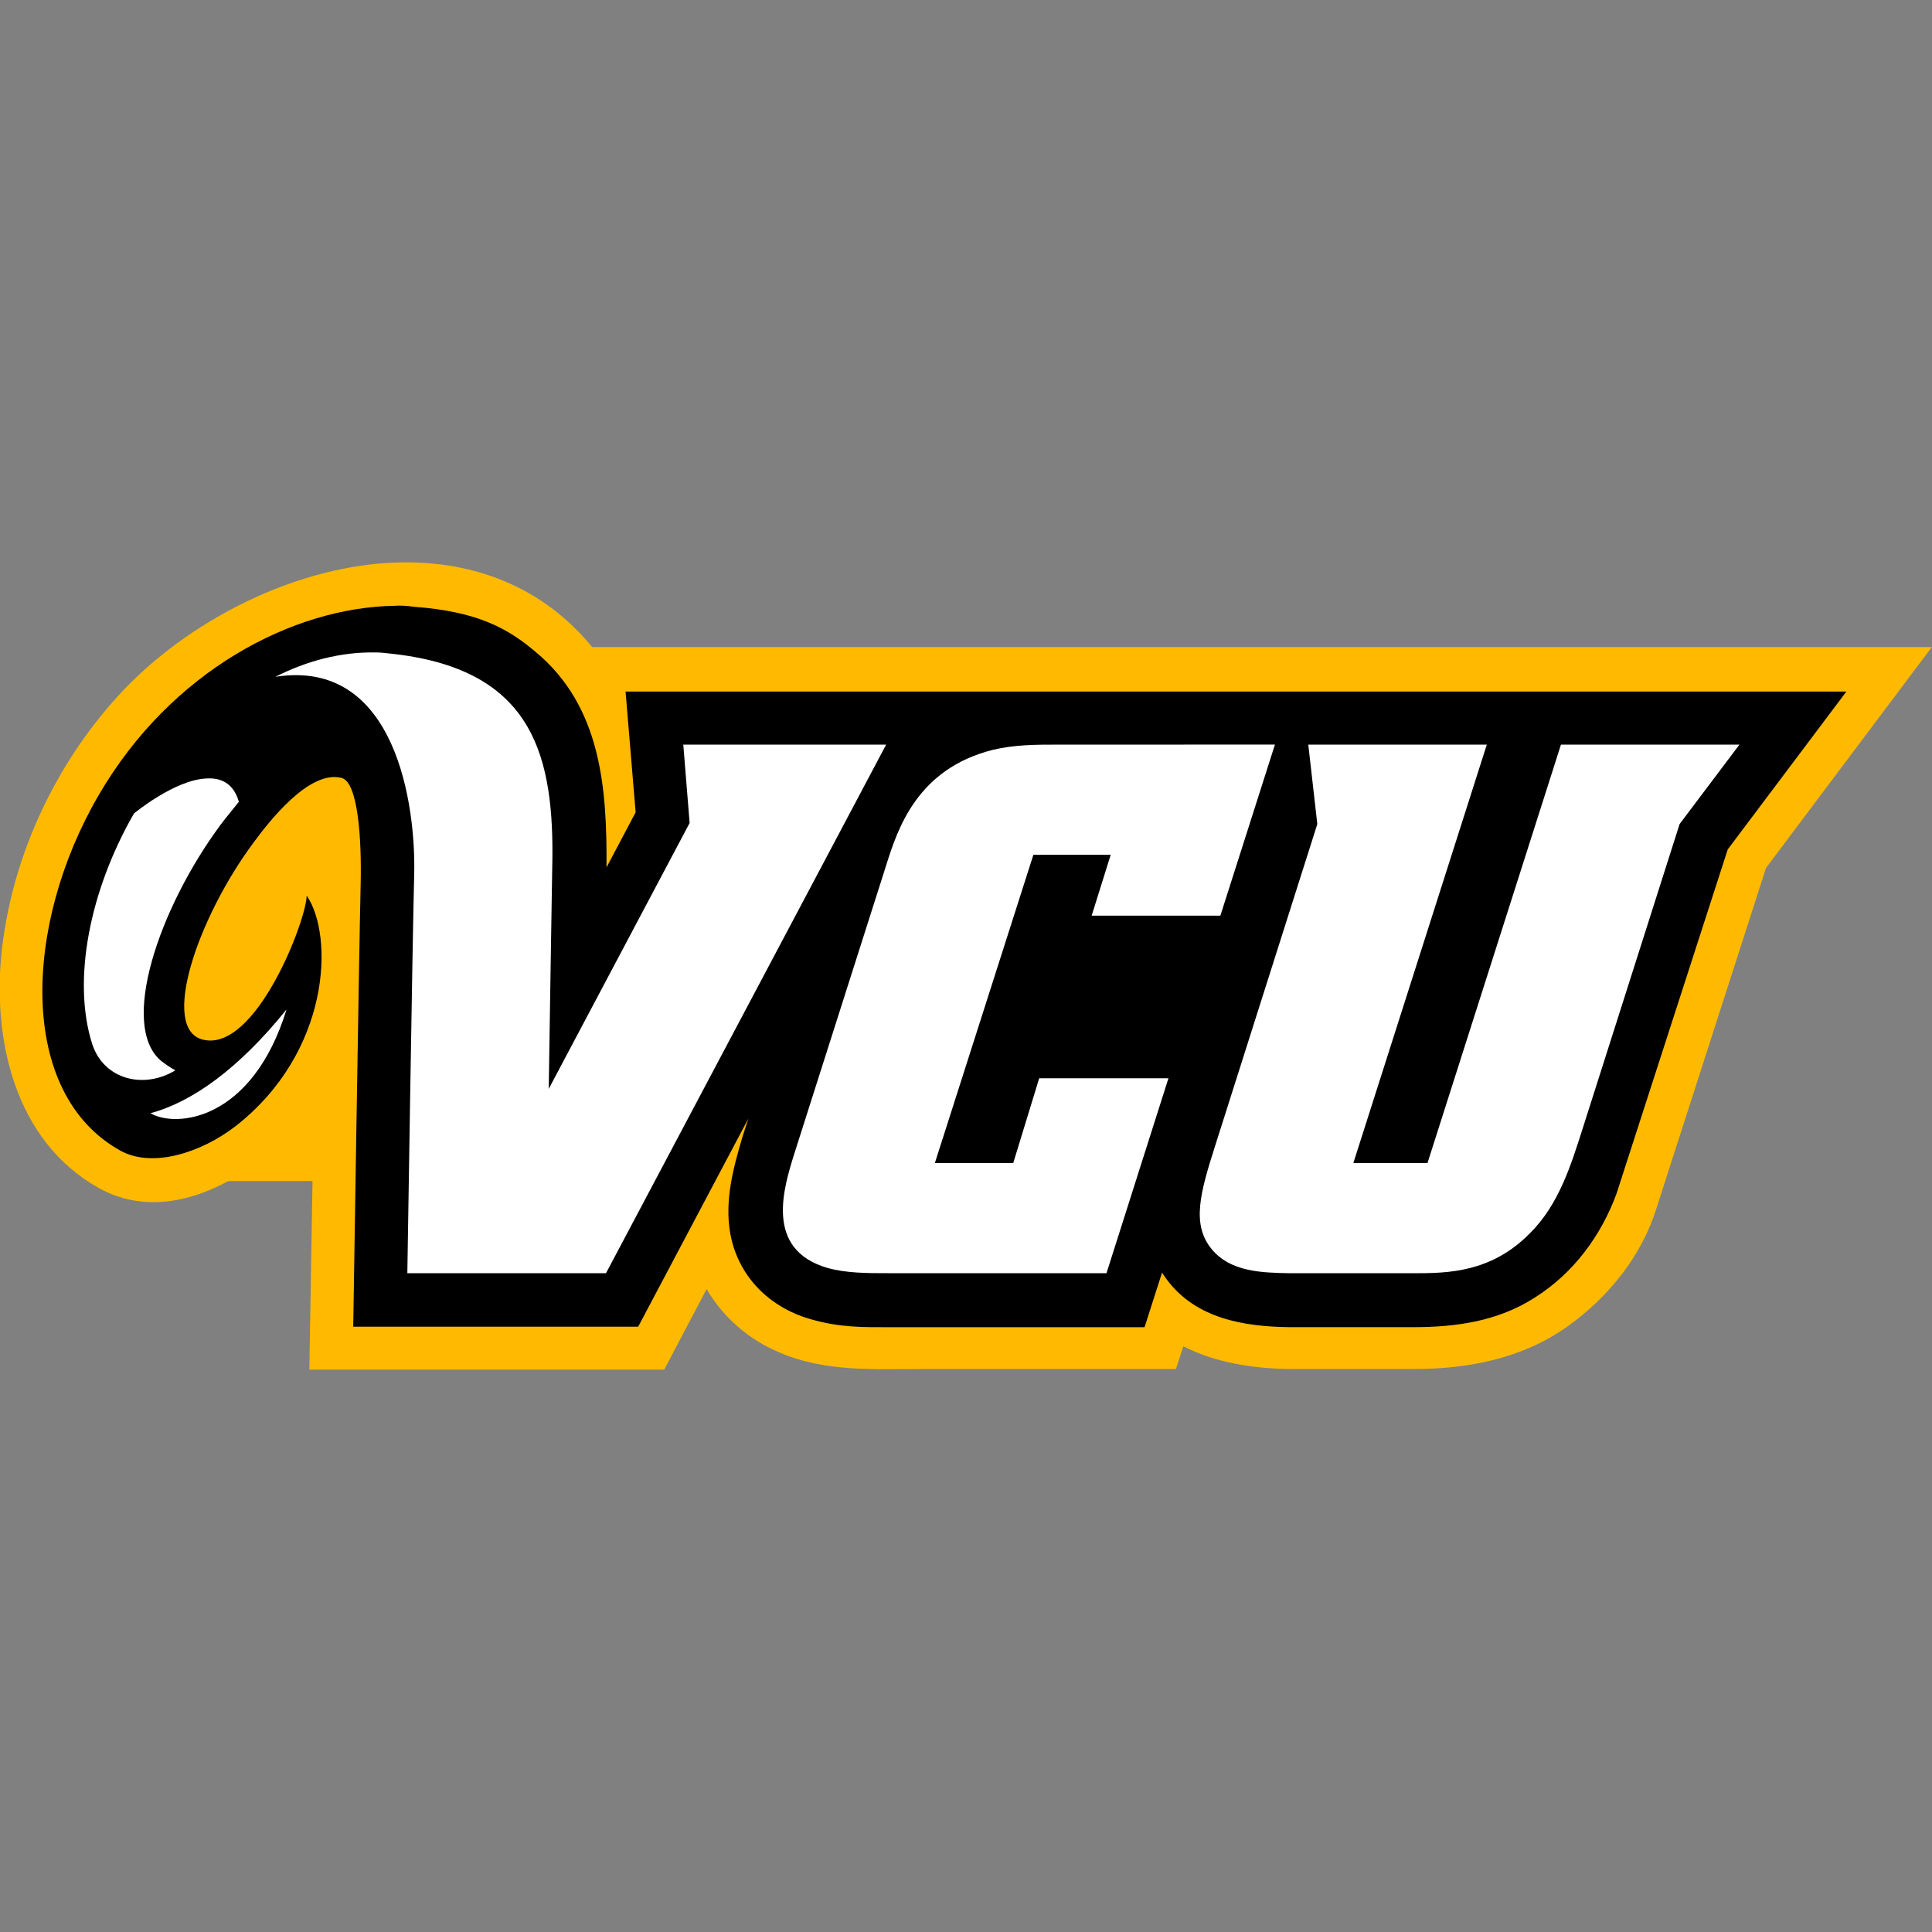
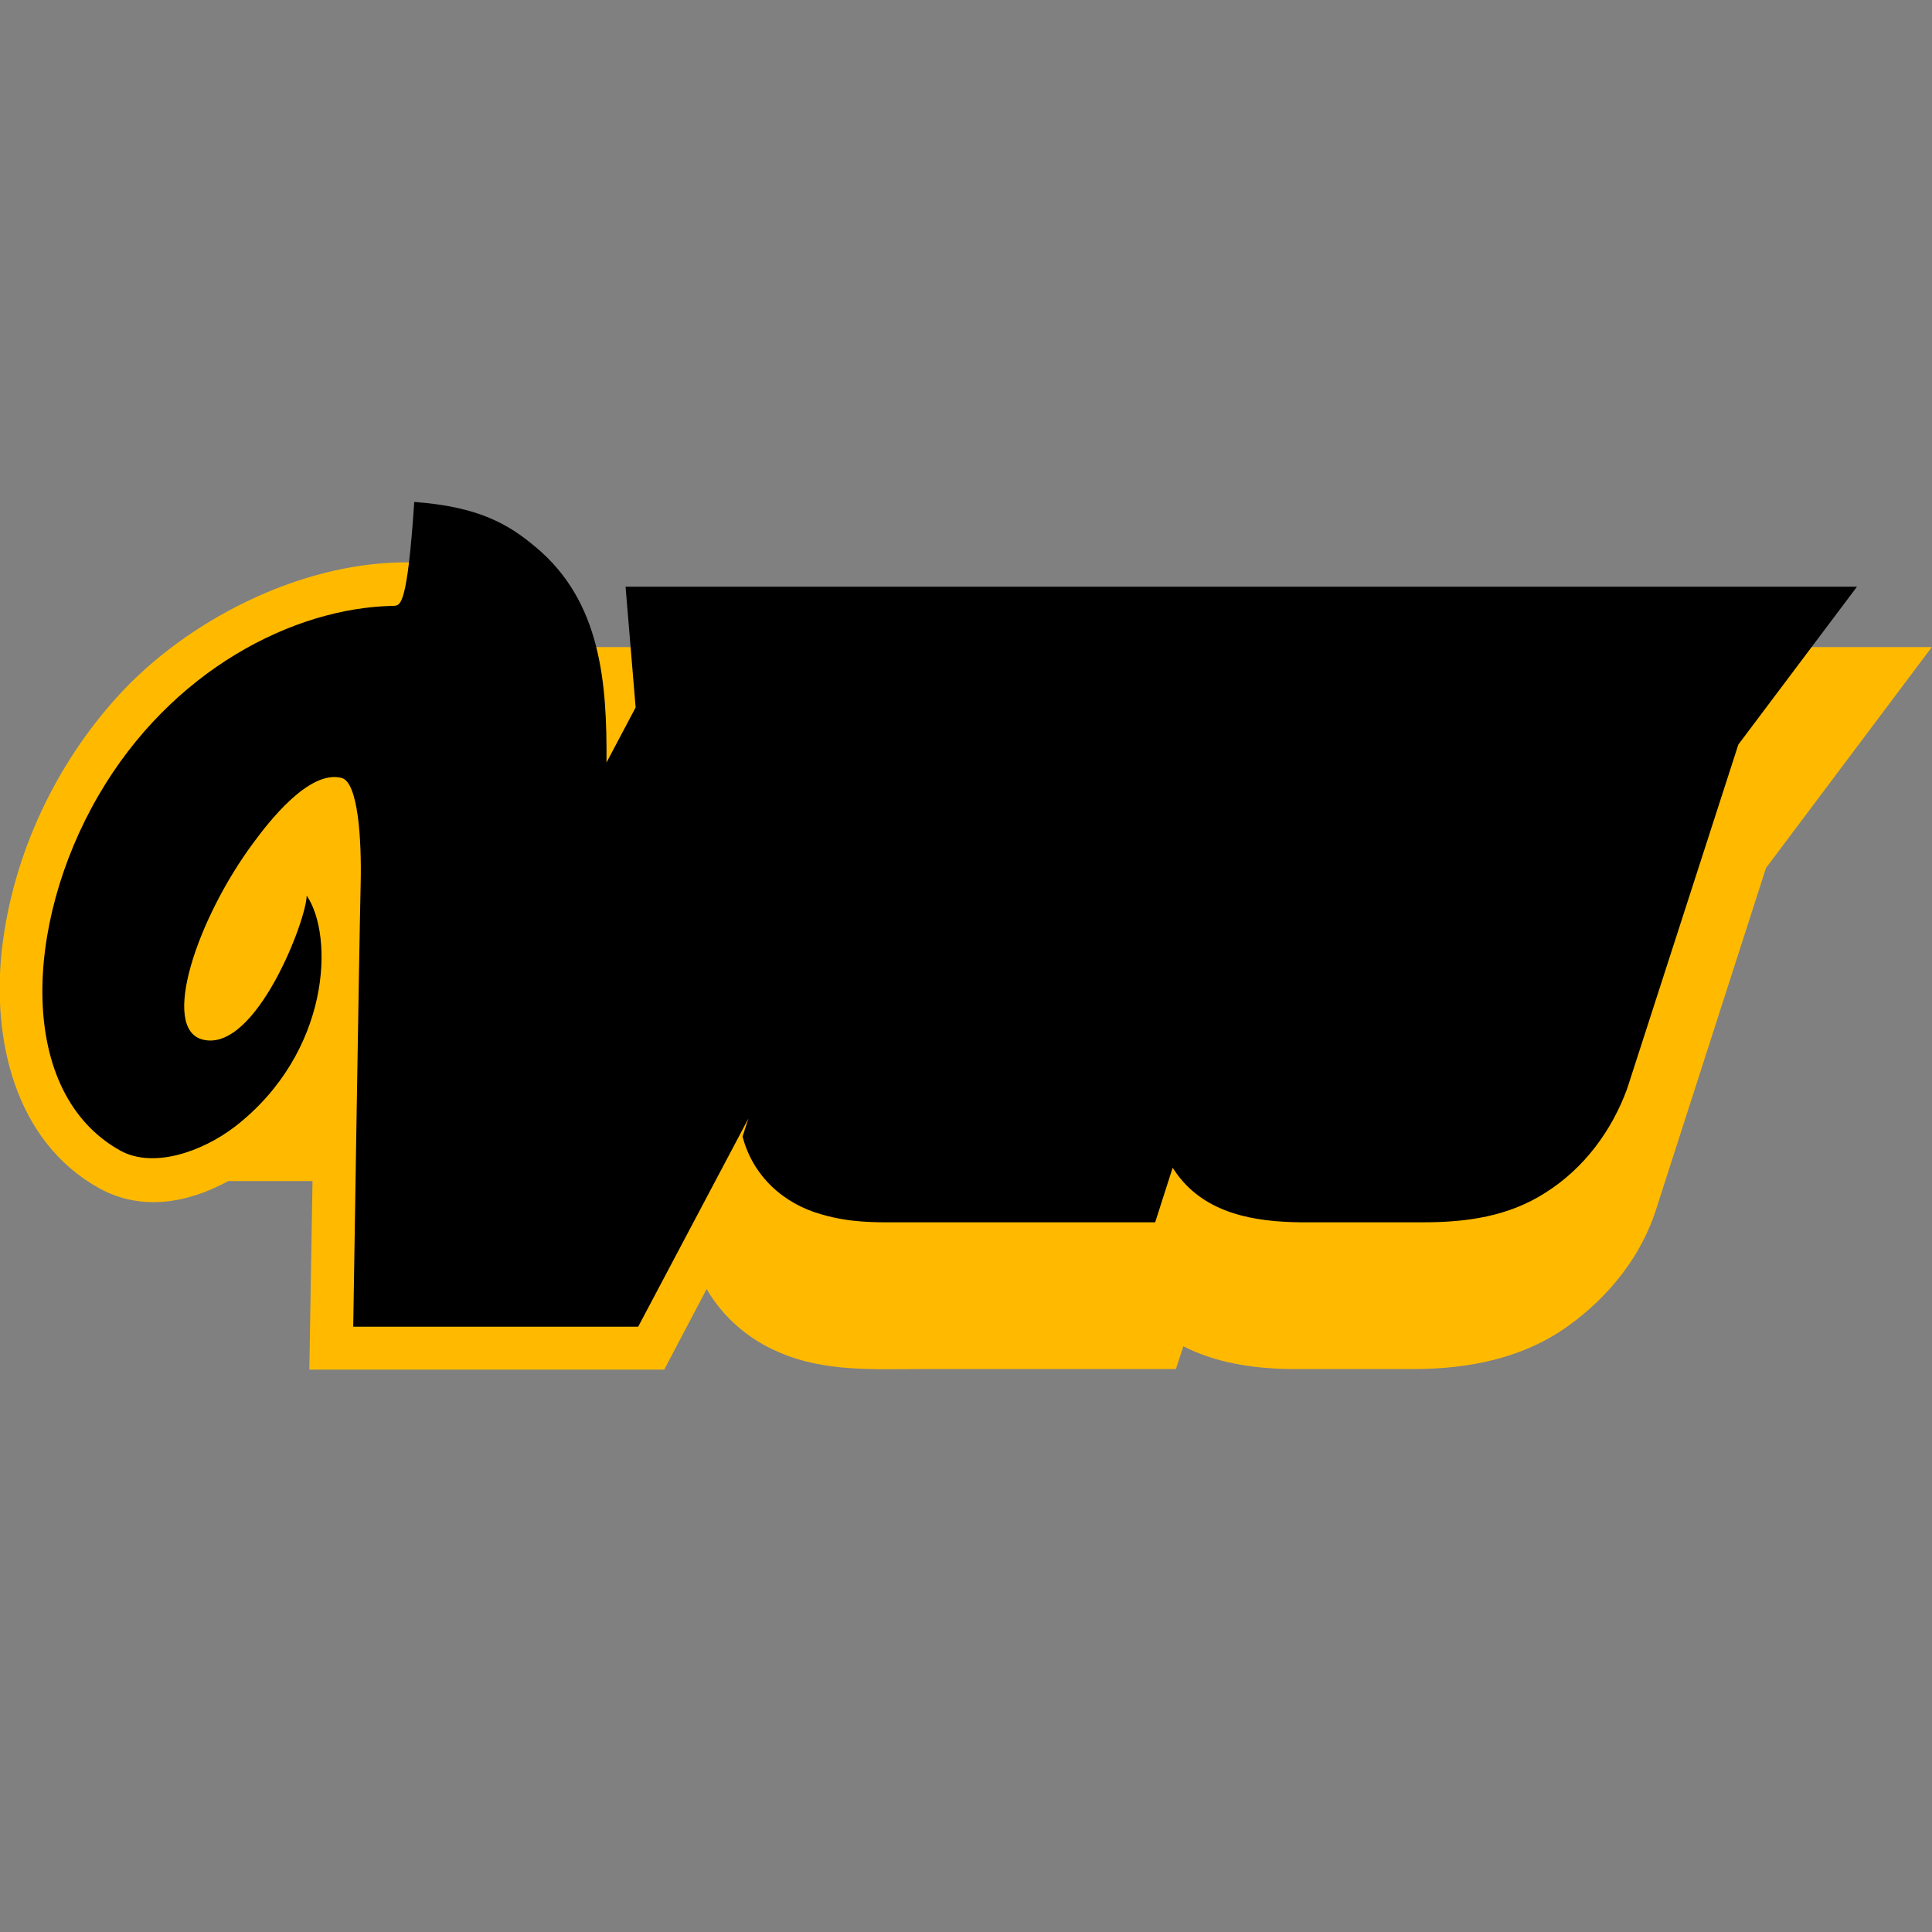
<svg xmlns="http://www.w3.org/2000/svg" version="1.1" id="Layer_1" x="0px" y="0px" viewBox="0 0 512 512" style="enable-background:new 0 0 512 512;" xml:space="preserve">
  <rect x="0" y="0" width="512" height="512" fill="#808080" stroke="none" />
  <style type="text/css">
	.st0{fill:#FFBA00;}
	.st1{fill:#FFFFFF;}
</style>
  <g id="XMLID_1_">
    <path id="XMLID_3_" class="st0" d="M106.4,149.04c-27.65,0.42-56.99,15.58-74.96,35.23c-16.7,18.25-27.93,42.11-30.88,66.82   c-2.81,24,3.23,51.37,25.83,63.87c11.09,6.04,23.3,3.93,34.11-1.97h22.32l-0.84,49.97h94.05l11.23-21.34   c4.35,7.44,11.09,13.33,19.09,16.7c12.07,5.33,25.41,4.49,38.32,4.49h66.96l1.97-6.04c8.42,4.35,18.39,5.9,28.21,6.04   c10.95,0,21.9,0,32.85,0c14.46,0,28.92-2.81,40.85-11.37c10.81-7.72,19.65-18.67,23.58-31.58l28.92-89.84l43.94-58.53H156.93   C143.6,155.22,125.35,148.76,106.4,149.04L106.4,149.04z" />
-     <path id="XMLID_4_" d="M104.43,160.55c-26.67,0.42-59.09,17.12-78.33,50.25C6.18,245.05,4.49,289.83,32,304.99   c8.56,4.63,21.34,0.42,30.32-6.46c25.27-19.65,26.25-50.53,18.95-61.2c0,6.32-13.48,41.69-27.51,38.18   c-11.37-2.81-1.54-32,13.33-52.08c3.93-5.33,14.74-19.51,23.44-17.27c4.35,1.12,5.33,16.14,5.05,28.07   c-0.42,17.69-1.97,117.35-1.97,117.35h75.52l29.2-55.16l-1.54,4.77c-2.67,8.98-5.19,18.39-2.81,27.79   c2.67,10.39,10.81,17.83,20.91,20.63c7.72,2.25,14.18,2.11,20.49,2.11h67.94l4.63-14.46c0.42,0.56,0.84,1.26,1.26,1.82   c7.72,10.39,20.49,12.49,32.57,12.63h32.71c11.37,0,22.46-1.54,32.28-7.86c10.25-6.46,17.55-16.42,21.62-27.51l29.48-91.24   l31.44-41.83H165.78l2.67,32l-7.72,14.6c0.14-21.06-1.4-42.67-18.81-57.13c-7.02-5.9-14.88-10.67-32.14-11.93   C107.94,160.55,106.12,160.41,104.43,160.55L104.43,160.55z" />
-     <path id="XMLID_10_" class="st1" d="M99.38,172.9L99.38,172.9c-9.12-0.14-18.11,2.25-26.39,6.46c32.28-5.05,37.2,34.81,36.78,52.22   c-0.42,15.16-1.82,105.84-1.82,105.84h52.64l74.25-140.09h-53.76l1.68,20.77l-37.34,70.46c0.28-17.27,0.84-54.74,0.98-61.9   c0.14-28.07-6.32-49.69-43.23-53.48C102.05,173.04,100.78,172.9,99.38,172.9z M280.32,197.33c-5.76,0-11.37,0-17.27,1.4   c-19.93,5.05-25.13,20.77-28.21,30.6l-24.28,76.22c-2.95,9.4-8,25.55,8.7,30.46c5.05,1.4,10.53,1.4,16.42,1.4h57.55l16.42-51.66   H275.4l-6.88,22.46h-20.77l26.11-81.69h20.49l-5.05,16.14h34.11l14.46-45.34L280.32,197.33L280.32,197.33z M346.71,197.33   l2.39,21.06L322,303.73c-3.93,12.35-6.32,20.77-0.84,27.37c5.05,6.04,13.33,6.18,20.77,6.32h32.71c8.98,0,20.49-0.14,30.74-10.53   c7.86-7.72,11.09-18.67,13.9-27.37l25.83-81.13l15.86-21.06h-47.3l-35.37,110.89h-19.65l35.37-110.89L346.71,197.33L346.71,197.33z    M54.6,206.31c-8.42,0.42-19.09,9.26-19.09,9.26c-11.79,20.49-16.42,44.22-11.09,61.06c3.09,9.55,13.76,12.07,22.04,7.02   c-1.26-0.7-2.53-1.54-3.79-2.53c-11.09-9.4-0.56-40.43,15.72-62.46c1.68-2.25,3.37-4.21,4.91-6.18   C61.9,207.57,58.53,206.03,54.6,206.31z M75.94,267.51c-12.77,15.86-25.13,24.56-36.07,27.51   C46.6,298.95,66.82,297.13,75.94,267.51z" />
+     <path id="XMLID_4_" d="M104.43,160.55c-26.67,0.42-59.09,17.12-78.33,50.25C6.18,245.05,4.49,289.83,32,304.99   c8.56,4.63,21.34,0.42,30.32-6.46c25.27-19.65,26.25-50.53,18.95-61.2c0,6.32-13.48,41.69-27.51,38.18   c-11.37-2.81-1.54-32,13.33-52.08c3.93-5.33,14.74-19.51,23.44-17.27c4.35,1.12,5.33,16.14,5.05,28.07   c-0.42,17.69-1.97,117.35-1.97,117.35h75.52l29.2-55.16l-1.54,4.77c2.67,10.39,10.81,17.83,20.91,20.63c7.72,2.25,14.18,2.11,20.49,2.11h67.94l4.63-14.46c0.42,0.56,0.84,1.26,1.26,1.82   c7.72,10.39,20.49,12.49,32.57,12.63h32.71c11.37,0,22.46-1.54,32.28-7.86c10.25-6.46,17.55-16.42,21.62-27.51l29.48-91.24   l31.44-41.83H165.78l2.67,32l-7.72,14.6c0.14-21.06-1.4-42.67-18.81-57.13c-7.02-5.9-14.88-10.67-32.14-11.93   C107.94,160.55,106.12,160.41,104.43,160.55L104.43,160.55z" />
  </g>
</svg>